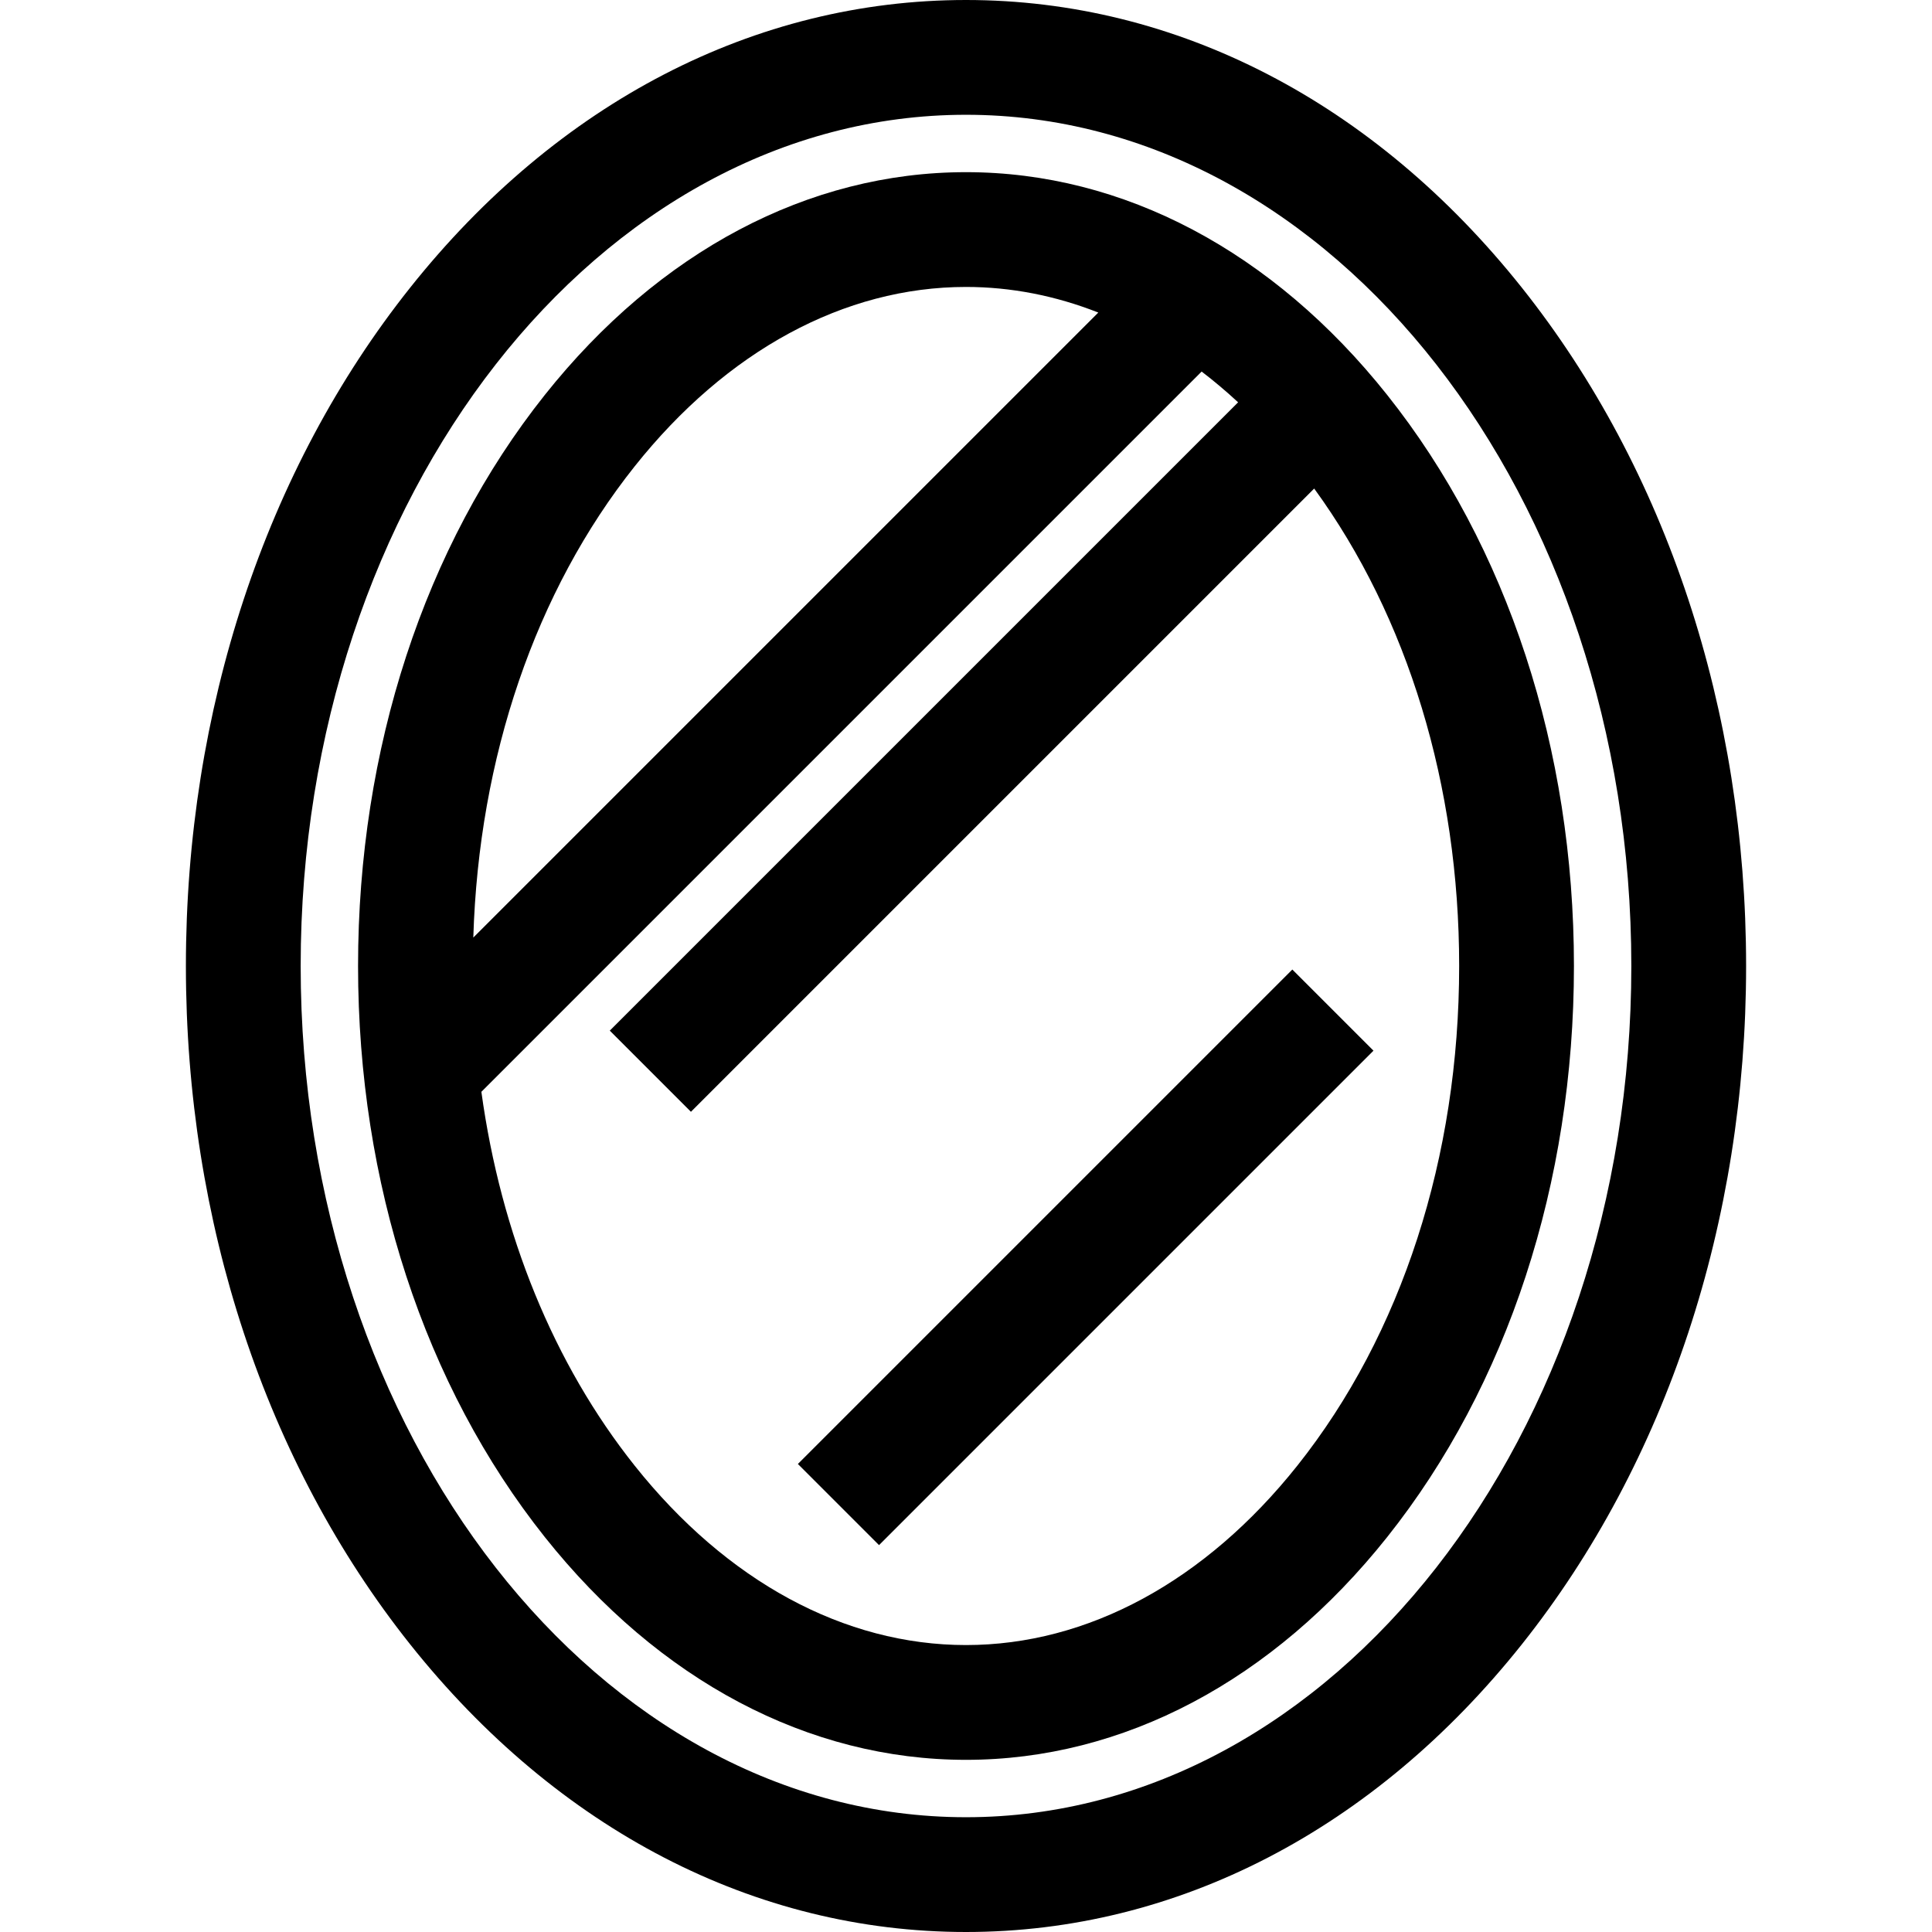
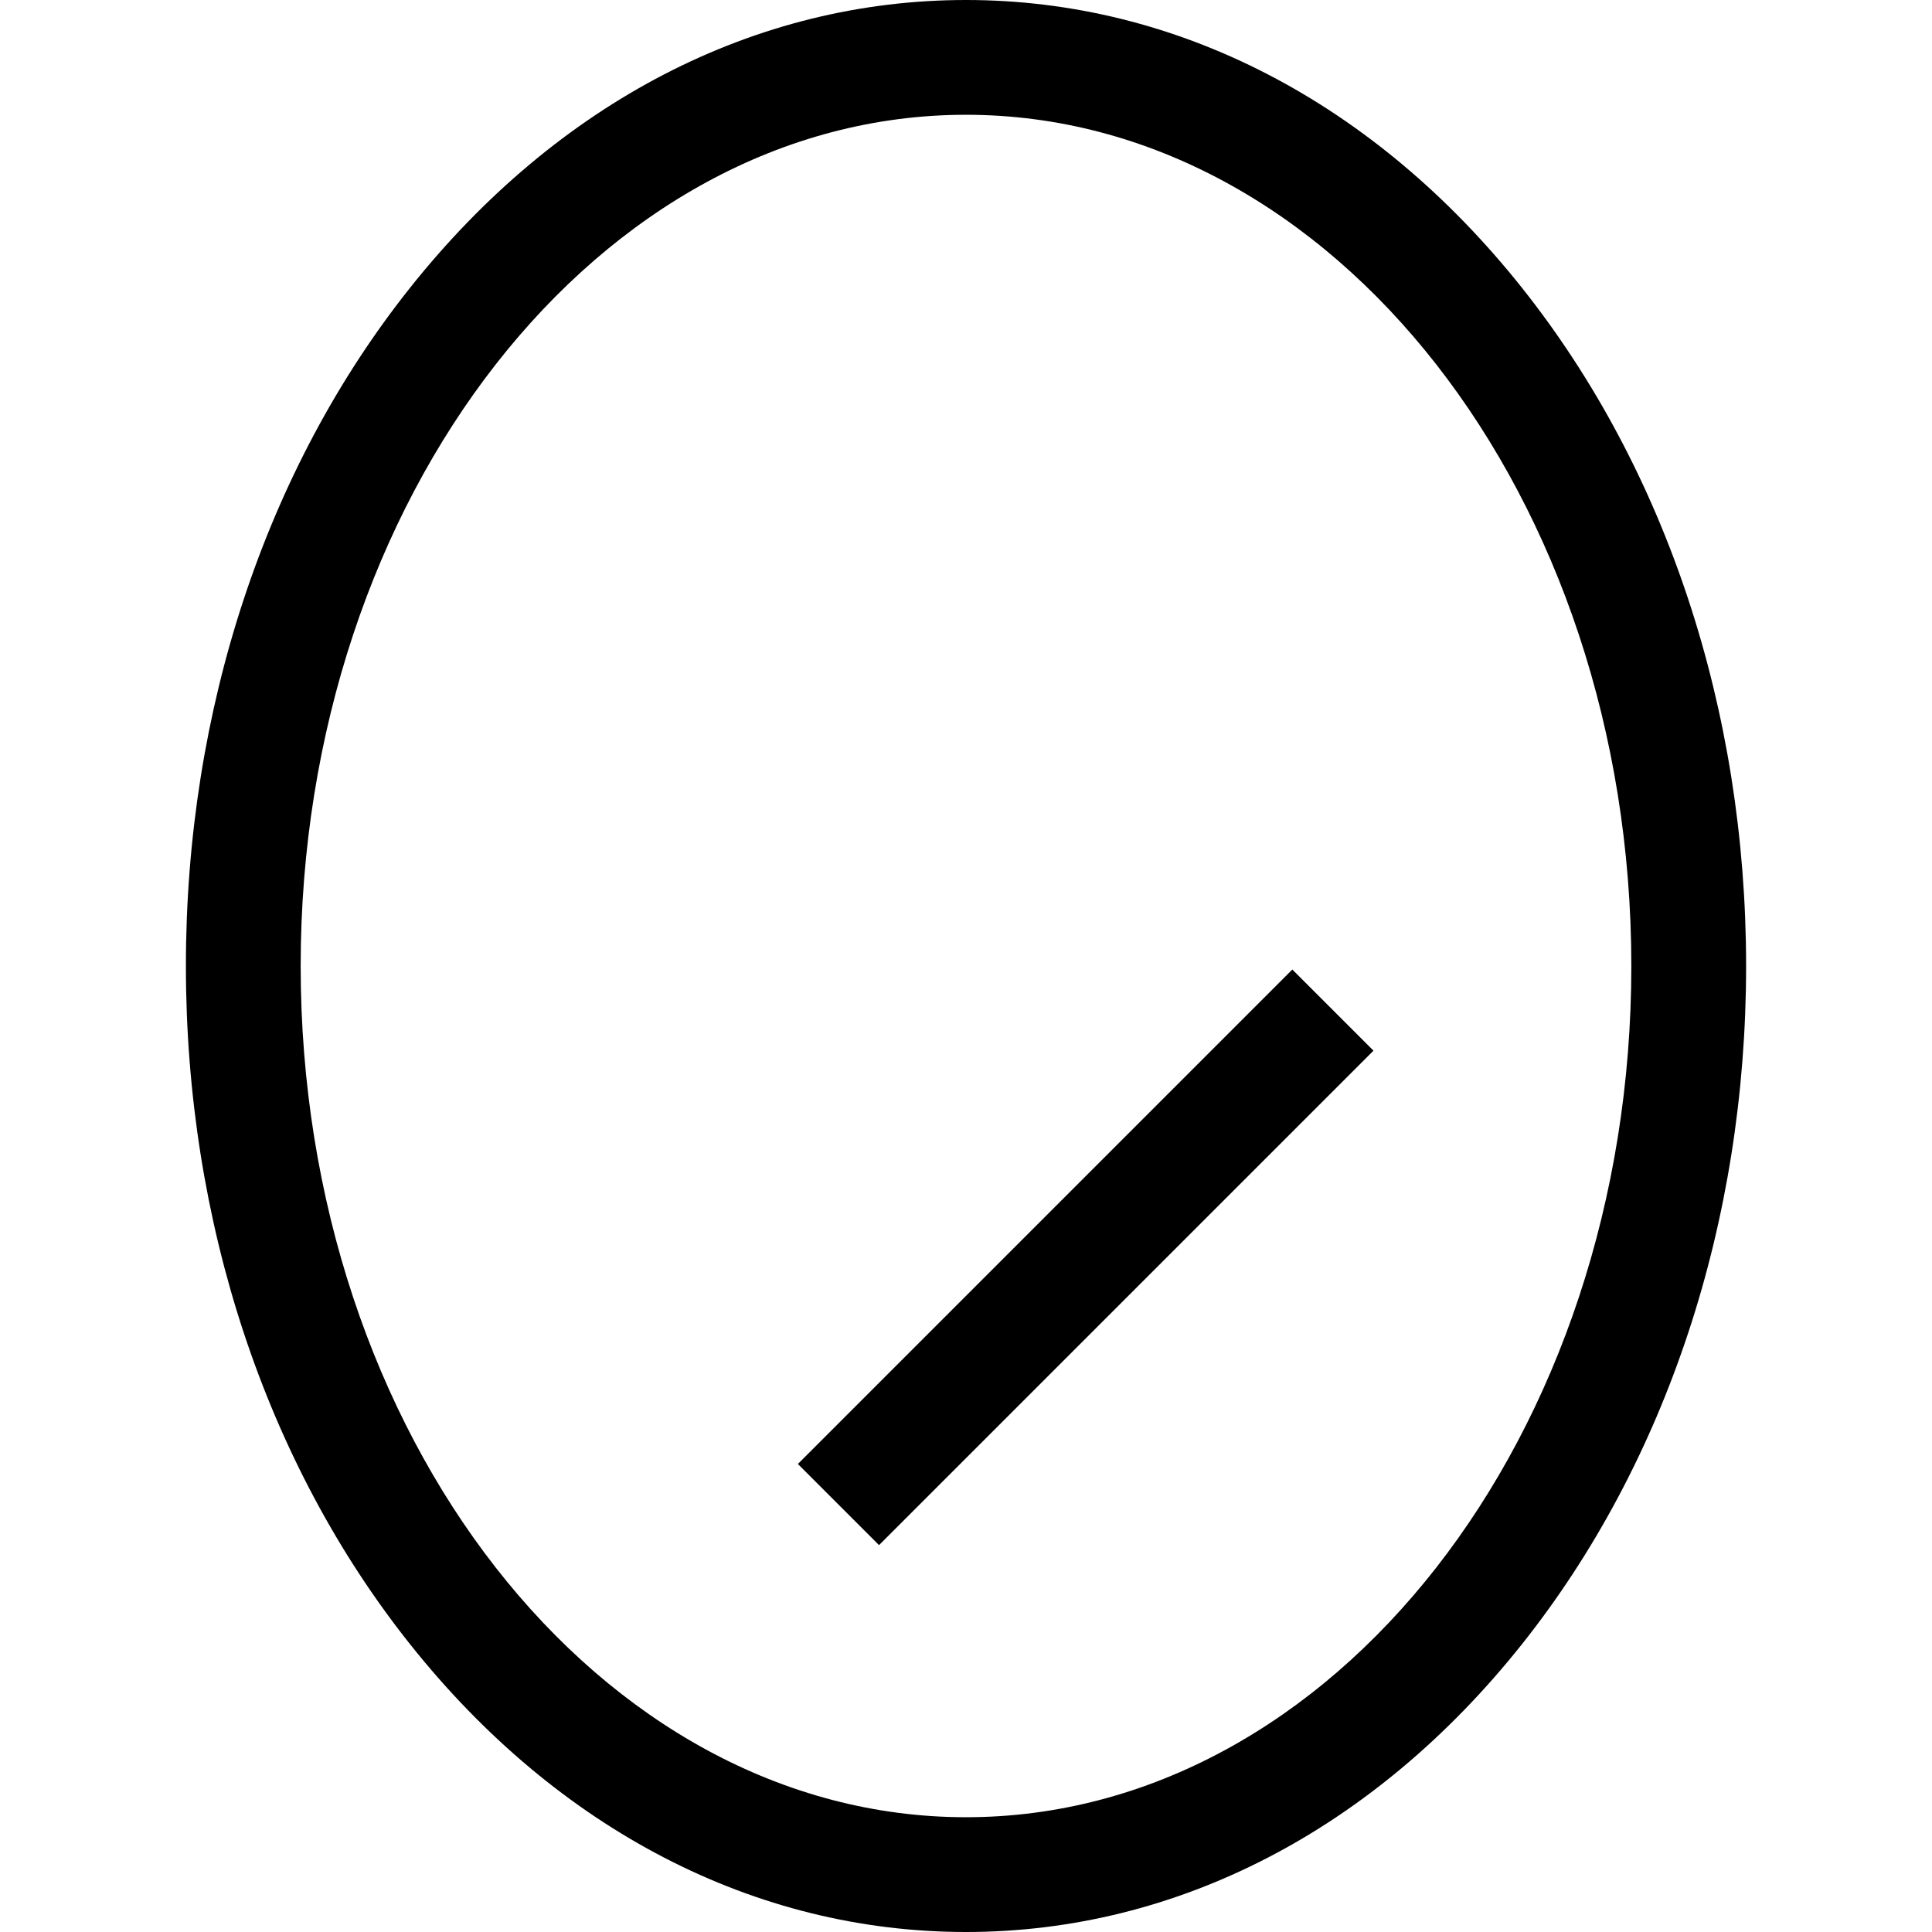
<svg xmlns="http://www.w3.org/2000/svg" fill="#000000" version="1.1" id="Layer_1" viewBox="0 0 512 512" xml:space="preserve">
  <g>
    <g>
      <path d="M403.332,76.267C364.213,27.085,311.888,0,256,0S147.787,27.085,108.667,76.267C70.361,124.427,49.265,188.257,49.265,256    s21.096,131.573,59.403,179.733C147.787,484.915,200.11,512,256,512s108.213-27.085,147.333-76.267    c38.306-48.161,59.403-111.99,59.403-179.733C462.735,188.257,441.639,124.427,403.332,76.267z M256,481.583    c-97.222,0-176.318-101.196-176.318-225.583S158.778,30.417,256,30.417S432.318,131.613,432.318,256S353.221,481.583,256,481.583z    " />
    </g>
  </g>
  <g>
    <g>
-       <path d="M367.625,104.67C337.34,66.594,297.697,45.626,256,45.626s-81.34,20.969-111.625,59.044    C112.464,144.788,94.89,198.531,94.89,256c0,57.469,17.574,111.212,49.485,151.331c30.285,38.075,69.927,59.044,111.625,59.044    s81.34-20.969,111.625-59.044C399.535,367.212,417.11,313.469,417.11,256S399.536,144.788,367.625,104.67z M168.181,123.604    C192.575,92.934,223.764,76.043,256,76.043c11.929,0,23.712,2.319,35.063,6.787L125.431,248.462    C126.867,200.727,141.911,156.629,168.181,123.604z M343.819,388.396c-24.396,30.671-55.583,47.561-87.819,47.561    c-32.236,0-63.425-16.891-87.819-47.561c-21.46-26.98-35.431-61.351-40.611-99.057L318.445,98.463    c3.293,2.516,6.517,5.237,9.667,8.152L161.598,273.129l21.508,21.508l165.166-165.166c24.82,34.094,38.42,78.701,38.42,126.529    C386.692,306.619,371.467,353.638,343.819,388.396z" />
-     </g>
+       </g>
  </g>
  <g>
    <g>
      <rect x="195.111" y="318" transform="matrix(0.707 -0.707 0.707 0.707 -151.324 301.087)" width="185.34" height="30.417" />
    </g>
  </g>
</svg>